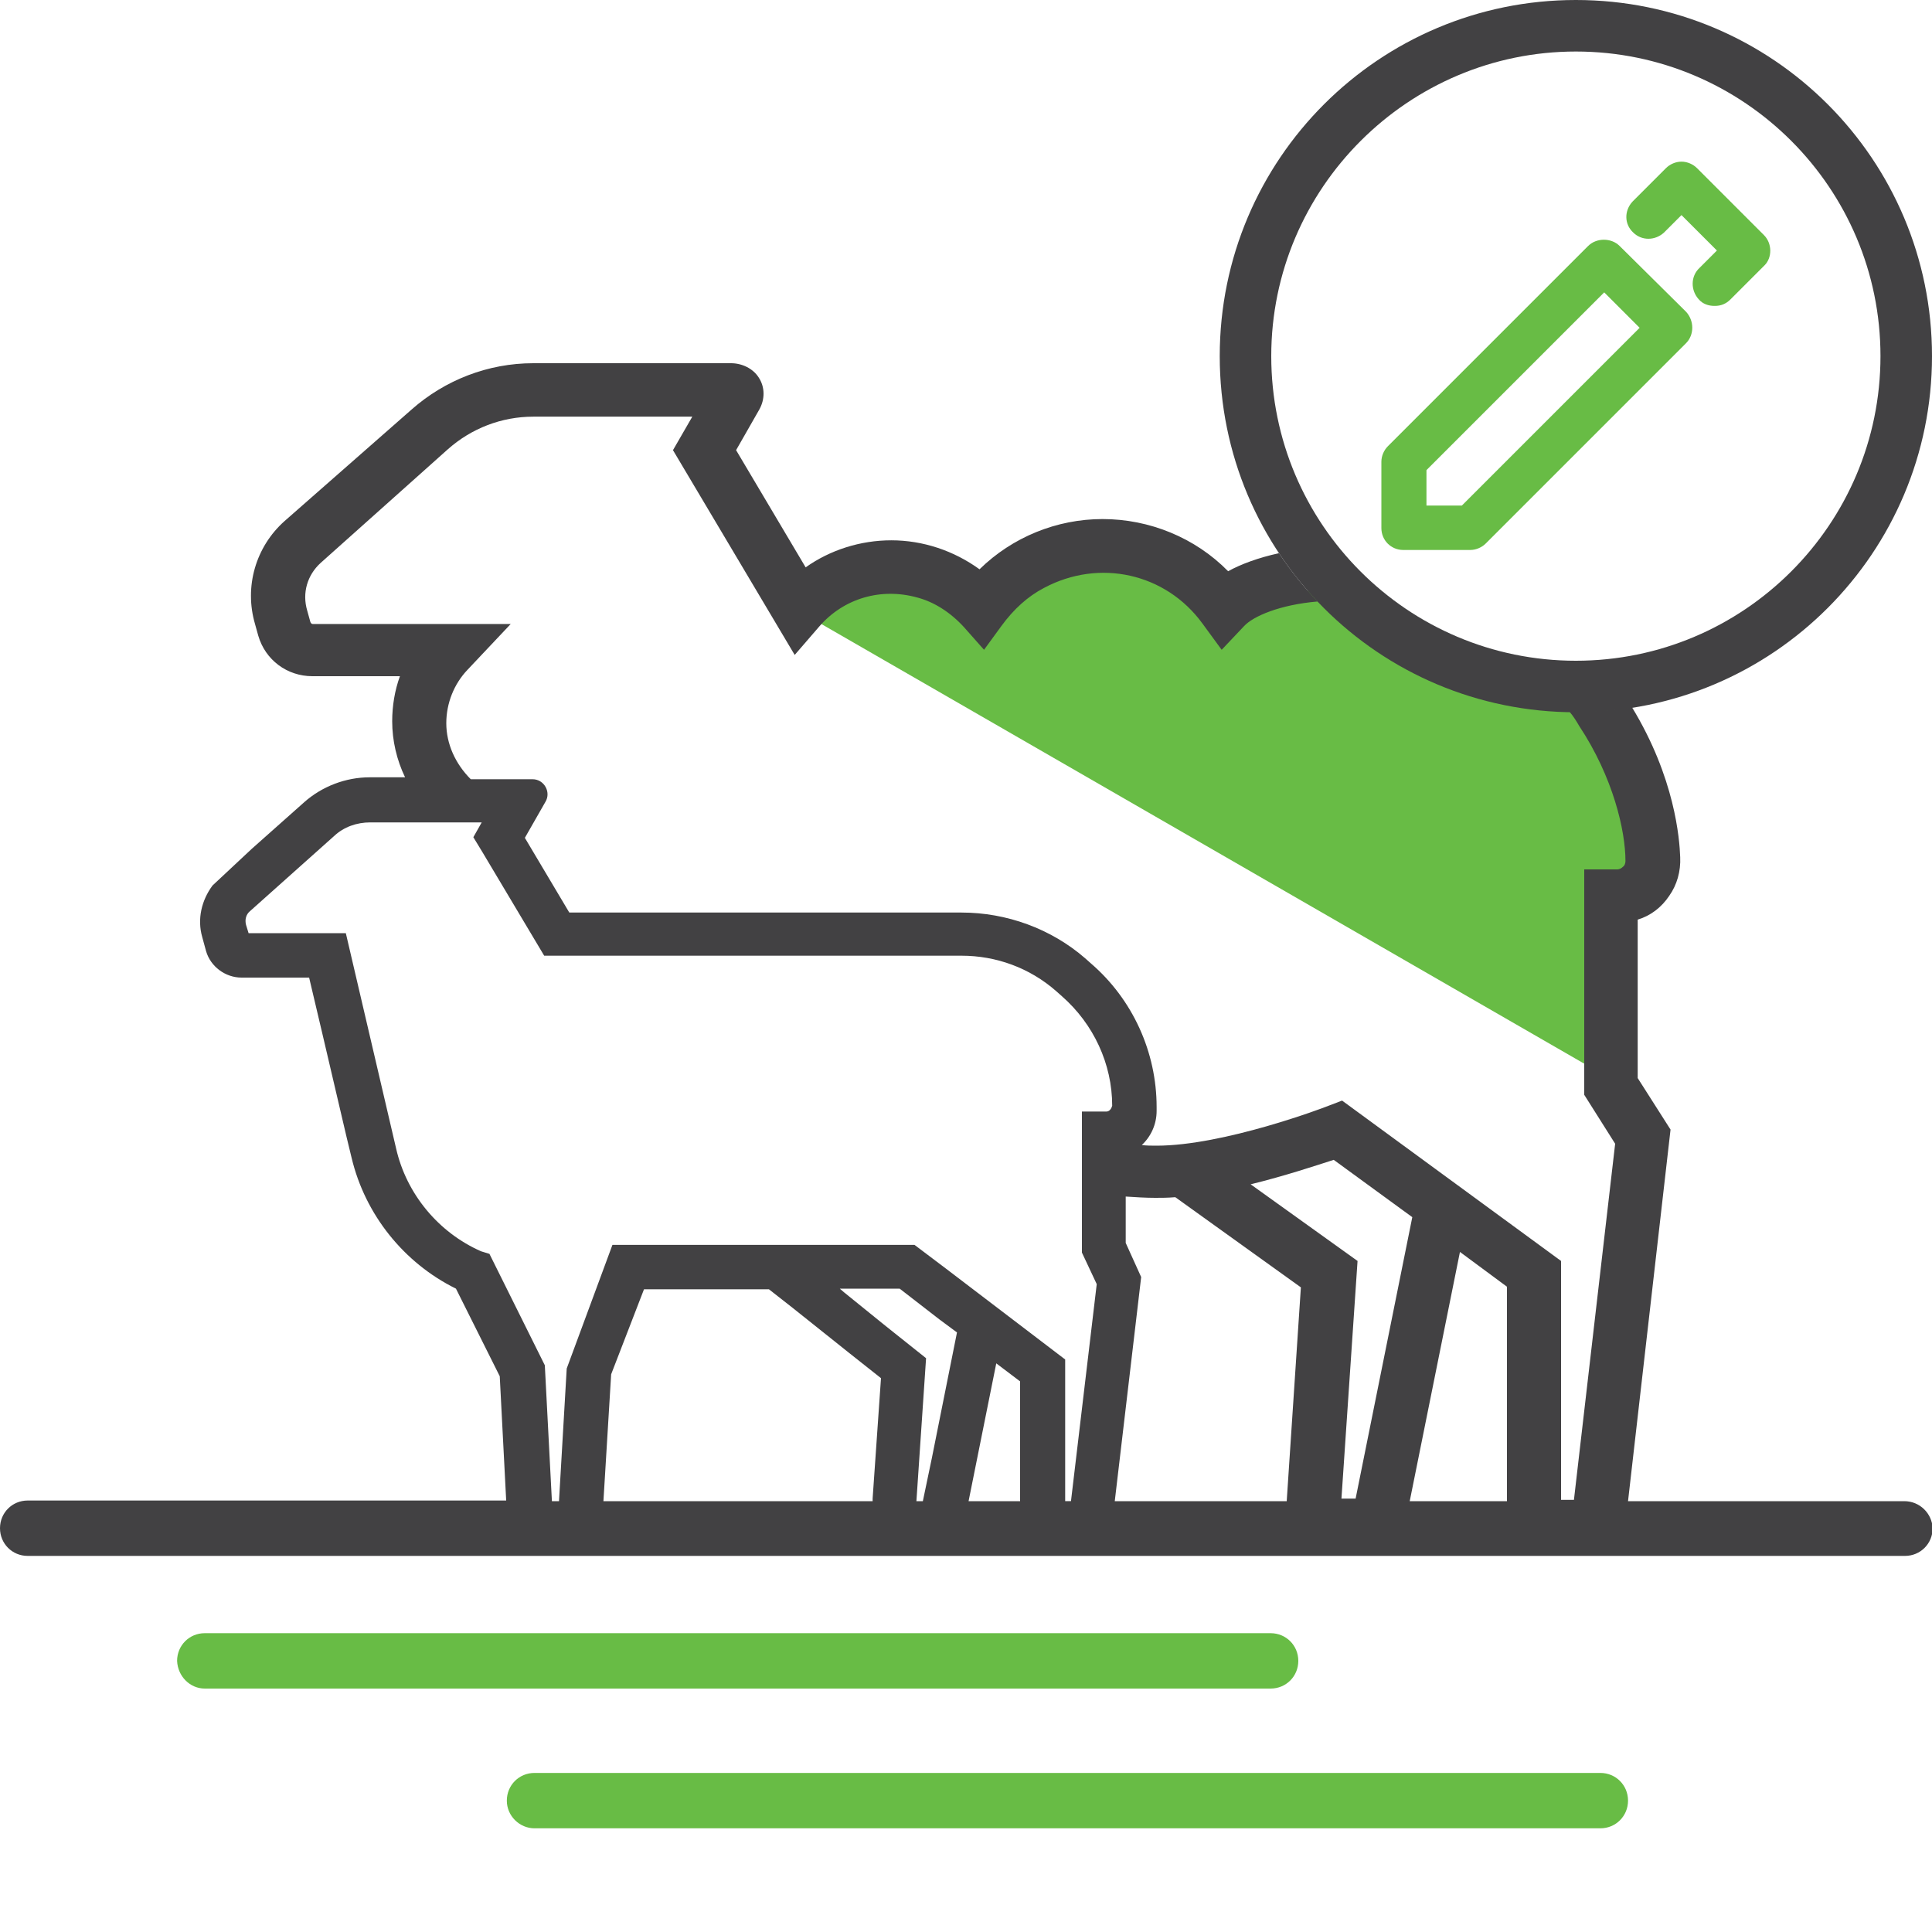
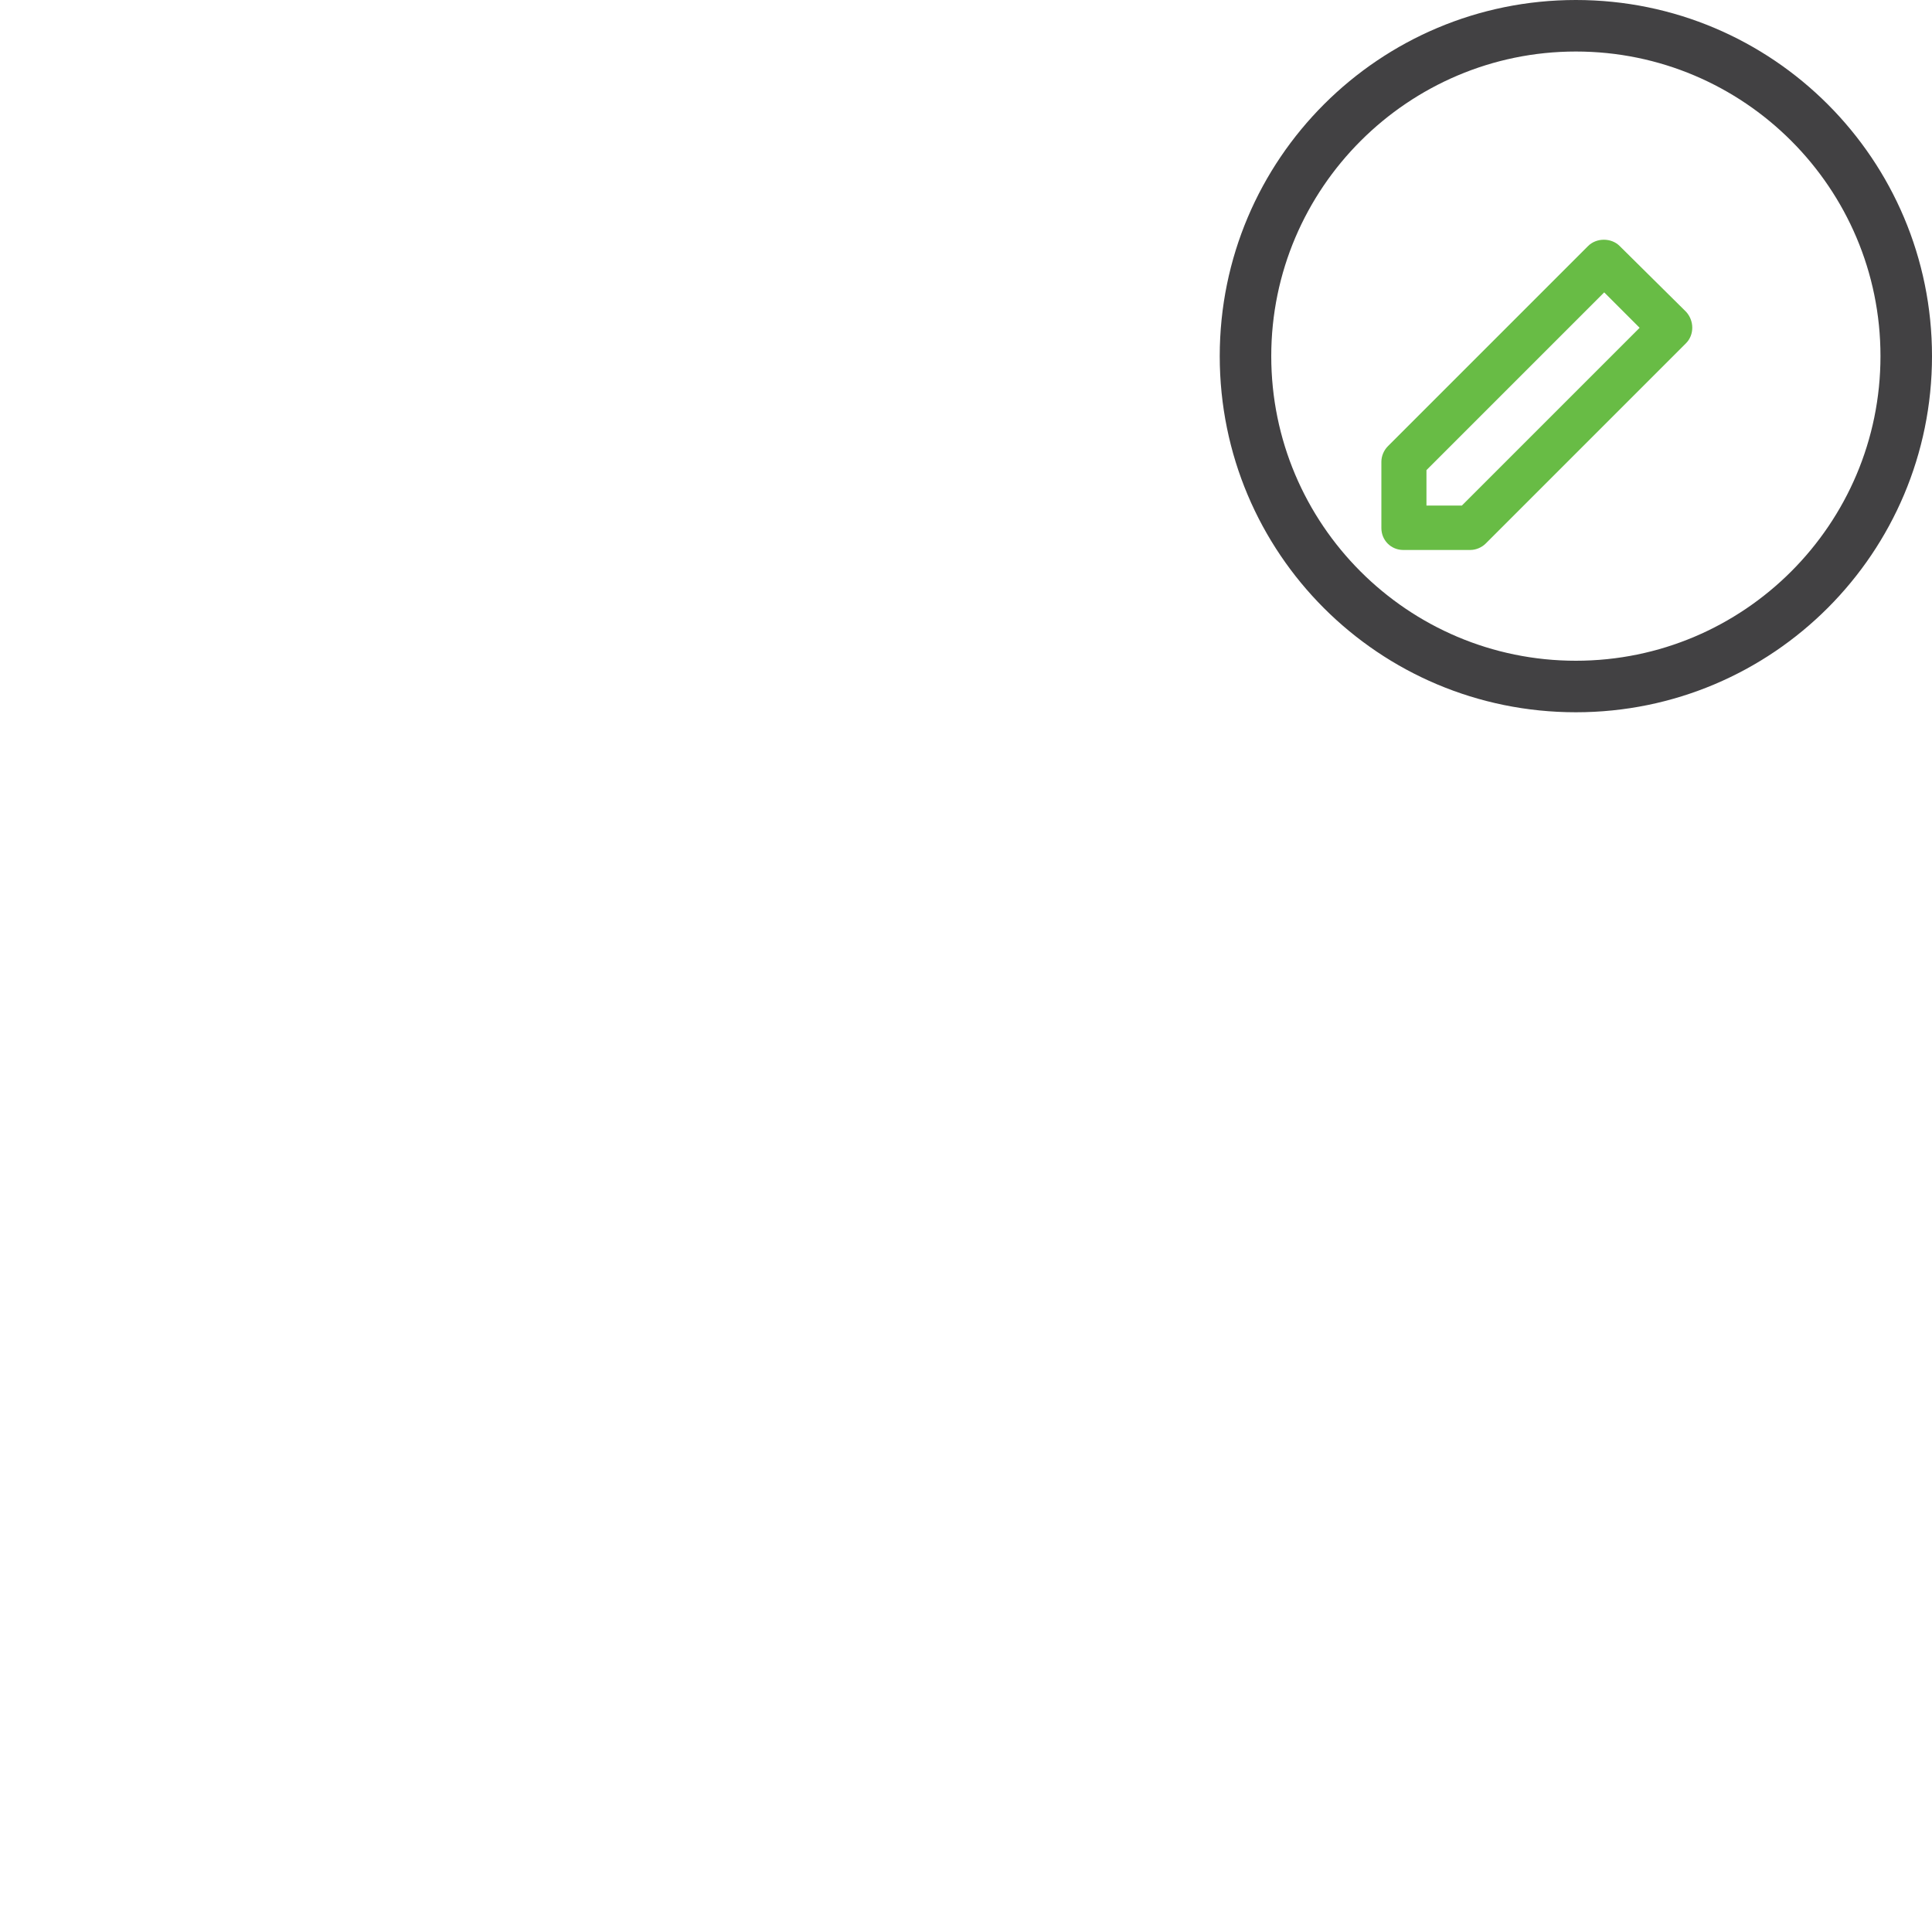
<svg xmlns="http://www.w3.org/2000/svg" id="Layer_1" x="0px" y="0px" viewBox="0 0 300 300" style="enable-background:new 0 0 300 300;" xml:space="preserve">
  <style type="text/css">	.st0{fill:#68BC45;}	.st1{fill:#69BD45;}	.st2{fill:#6CBD45;}	.st3{fill:#434243;}	.st4{fill:#424143;}	.st5{fill:#424143;stroke:#424143;stroke-width:0.75;stroke-miterlimit:10;}	.st6{fill:#FFFFFF;}	.st7{fill:#EE2A7B;}	.st8{fill:none;stroke:#424143;stroke-width:8;stroke-miterlimit:10;}	.st9{fill:none;stroke:#424143;stroke-width:7;stroke-miterlimit:10;}	.st10{fill:#69BD45;stroke:#69BD45;stroke-width:2;stroke-miterlimit:10;}</style>
-   <polygon class="st0" points="249.7,167.3 123.9,94.8 136.8,88.2 154.4,92.6 169,85.9 187.7,90.7 198.6,91.9 209.7,91.5 224.1,102.5  252.6,111.1 256.3,130 256.3,136.6 250.4,141.4 249.7,153.3 " />
-   <path class="st0" d="M31.8,262.2h165.5c2.4,0,4.3-1.9,4.3-4.3l0,0c0-2.4-1.9-4.3-4.3-4.3H31.8c-2.4,0-4.3,1.9-4.3,4.3l0,0 C27.6,260.3,29.5,262.2,31.8,262.2z" />
-   <path class="st0" d="M83,283.9h165.5c2.4,0,4.3-1.9,4.3-4.3l0,0c0-2.4-1.9-4.3-4.3-4.3H83c-2.4,0-4.3,1.9-4.3,4.3l0,0 C78.7,282,80.7,283.9,83,283.9z" />
-   <path class="st4" d="M295.7,233.1h-42.9l6.6-57.7l-5.1-8v-24.6c2-0.6,3.7-1.9,4.9-3.7c1.2-1.7,1.8-3.8,1.7-6 c-0.1-2.8-0.8-12.3-7.5-23.3c-2.9,0.5-5.8,0.7-8.8,0.7c-0.3,0-0.6,0-0.9,0c0.6,0.7,1.1,1.5,1.5,2.2c5.3,8,7.2,16.3,7.2,21 c0,0.3-0.1,0.7-0.4,0.9c-0.2,0.2-0.5,0.4-0.9,0.4H246v35l4.8,7.6l-6.4,55.3h-2v-37.1l-34-24.9l-2.1,0.8c-0.7,0.3-16.3,6.2-26.7,6.2 c-0.8,0-1.6,0-2.3-0.1c1.4-1.3,2.3-3.2,2.3-5.3v-0.6c0-8.5-3.7-16.7-10.2-22.3l-0.9-0.8c-5.3-4.6-12.2-7.1-19.2-7.1h-26.6h-2h-4.5 h-6.9h-6.7H88.4l-6.9-11.6l3.2-5.6c0.9-1.5-0.2-3.5-2-3.5h-9.6c-2.4-2.4-3.8-5.5-3.8-8.7c0-3.1,1.2-6.1,3.3-8.3l6.7-7.1H48.6 c-0.2,0-0.3-0.1-0.4-0.3l-0.5-1.8c-0.8-2.7,0-5.5,2.1-7.4l19.7-17.6c3.7-3.3,8.4-5.1,13.3-5.1h24.7l-3,5.2l18.9,31.8l3.8-4.4 c3.8-4.4,9.6-6.1,15.3-4.5c2.6,0.7,5.1,2.3,7.2,4.6l3.1,3.5l2.7-3.7c1.9-2.6,4.1-4.6,6.6-5.9c8.6-4.6,18.9-2.3,24.6,5.5l3,4.1 l3.5-3.7c1.4-1.5,5.5-3.3,11.4-3.8c-2.2-2.3-4.2-4.8-6-7.5c-3.2,0.7-5.9,1.7-7.9,2.8c-5.1-5.2-12.2-8.1-19.5-8.1 c-7.1,0-14,2.8-19.1,7.8c-4-2.9-8.8-4.5-13.7-4.5c-4.8,0-9.5,1.5-13.3,4.2l-10.8-18.2l3.6-6.3c0.9-1.6,0.9-3.5-0.1-5 c-0.9-1.4-2.6-2.2-4.3-2.2H82.8c-7,0-13.7,2.6-18.9,7.2L44.2,80.9c-4.5,4-6.3,10.2-4.6,16l0.5,1.8c1.1,3.8,4.5,6.3,8.4,6.3h13.6 c-0.8,2.2-1.2,4.6-1.2,7c0,3,0.7,6,2,8.7h-5.5h0c-3.7,0-7.4,1.4-10.2,3.9l-8.1,7.2l-6.1,5.7c-1.7,2.3-2.4,5.2-1.6,8l0.6,2.2 c0.7,2.4,3,4.1,5.5,4.1h10.5l2.1,8.9l3.7,15.8l0.8,3.3c2.1,8.8,8.1,16.3,16.2,20.3l6.8,13.6l1,19.3H61.4H4.3c-2.4,0-4.3,1.9-4.3,4.3 c0,2.4,1.9,4.3,4.3,4.3H54h127.8h114c2.4,0,4.3-1.9,4.3-4.3C300,235,298.1,233.1,295.7,233.1z M135.5,232.7l0,0.4H93.7l1.2-19.7 l5.1-13.2h5.5h3.5h8.6h1.8l3.7,2.9l8.9,7.1l4.8,3.8L135.5,232.7z M144.7,226.4l-1.4,6.7h-1l1.5-22.2l-6.4-5.1l-6.3-5.1l-0.7-0.6h0.7 h6.7h1.9l6.2,4.8l2.7,2L144.7,226.4z M158.5,233.1h-8.1l4.3-21.4l3.7,2.8V233.1z M171.8,172.6H168v3.9v8.5v9.5l2.3,4.9l-4,33.7h-0.9 v-22L146.9,197l-4.9-3.7h-2.6h-10.4h-9.3h-0.6h-8.6h-3.9h-8.5h-3L88,212.5l-1.2,20.6h-1.1L84.6,212L76,194.7l-1.3-0.4 c-6.6-2.9-11.6-8.9-13.2-16l-7.8-33.4H38.6l-0.4-1.3c-0.2-0.8,0-1.6,0.6-2.1l13.1-11.7c1.5-1.4,3.5-2.1,5.6-2.1h10.3h7l-1.3,2.3 l1.4,2.3l9.6,16.1h64.8c5.4,0,10.6,1.9,14.7,5.5l0.9,0.8c4.9,4.3,7.8,10.5,7.8,17C172.6,172.1,172.3,172.6,171.8,172.6z  M199.8,233.1h-19.1h-7.6l4.1-34.8l-2.4-5.3v-7.2c1.5,0.1,3.1,0.2,4.6,0.2c0.9,0,1.9,0,3.1-0.1l19.5,14L199.8,233.1z M208.3,232.7 l2.5-36.9l-16.6-11.9c5.3-1.3,10.1-2.9,12.9-3.8l12.2,8.9l-8.8,43.7H208.3z M234,233.1h-15.1l7.8-38.7l7.3,5.4V233.1z" />
  <g>
    <path class="st4" d="M244.7,8C270.8,8,292,29.2,292,55.3s-21.2,47.3-47.3,47.3s-47.3-21.2-47.3-47.3S218.7,8,244.7,8 M244.7,0  c-30.5,0-55.3,24.7-55.3,55.3s24.7,55.3,55.3,55.3S300,85.8,300,55.3S275.3,0,244.7,0L244.7,0z" />
  </g>
  <g>
    <path class="st0" d="M251.5,38.2c-1.3-1.3-3.6-1.3-4.9,0l-31.1,31.1c-0.6,0.6-1,1.5-1,2.4V82c0,1.9,1.5,3.4,3.4,3.4h10.4  c0.9,0,1.8-0.4,2.4-1l31.1-31.1c1.3-1.3,1.3-3.5,0-4.9L251.5,38.2z M254.6,50.9l-27.6,27.6h-5.5v-5.5l27.6-27.6L254.6,50.9z" />
-     <path class="st0" d="M273.9,36.5l-10.4-10.4c-0.6-0.6-1.5-1-2.4-1c-0.9,0-1.8,0.4-2.4,1l-5.2,5.2c-1.3,1.4-1.3,3.5,0.1,4.8  c1.3,1.3,3.4,1.3,4.8,0l2.7-2.7l5.5,5.5l-2.7,2.7c-1.4,1.3-1.4,3.5-0.1,4.9c0.6,0.7,1.5,1,2.4,1c0,0,0,0,0.1,0c0.9,0,1.7-0.3,2.4-1  l5.3-5.3C275.2,40,275.2,37.8,273.9,36.5z" />
  </g>
</svg>